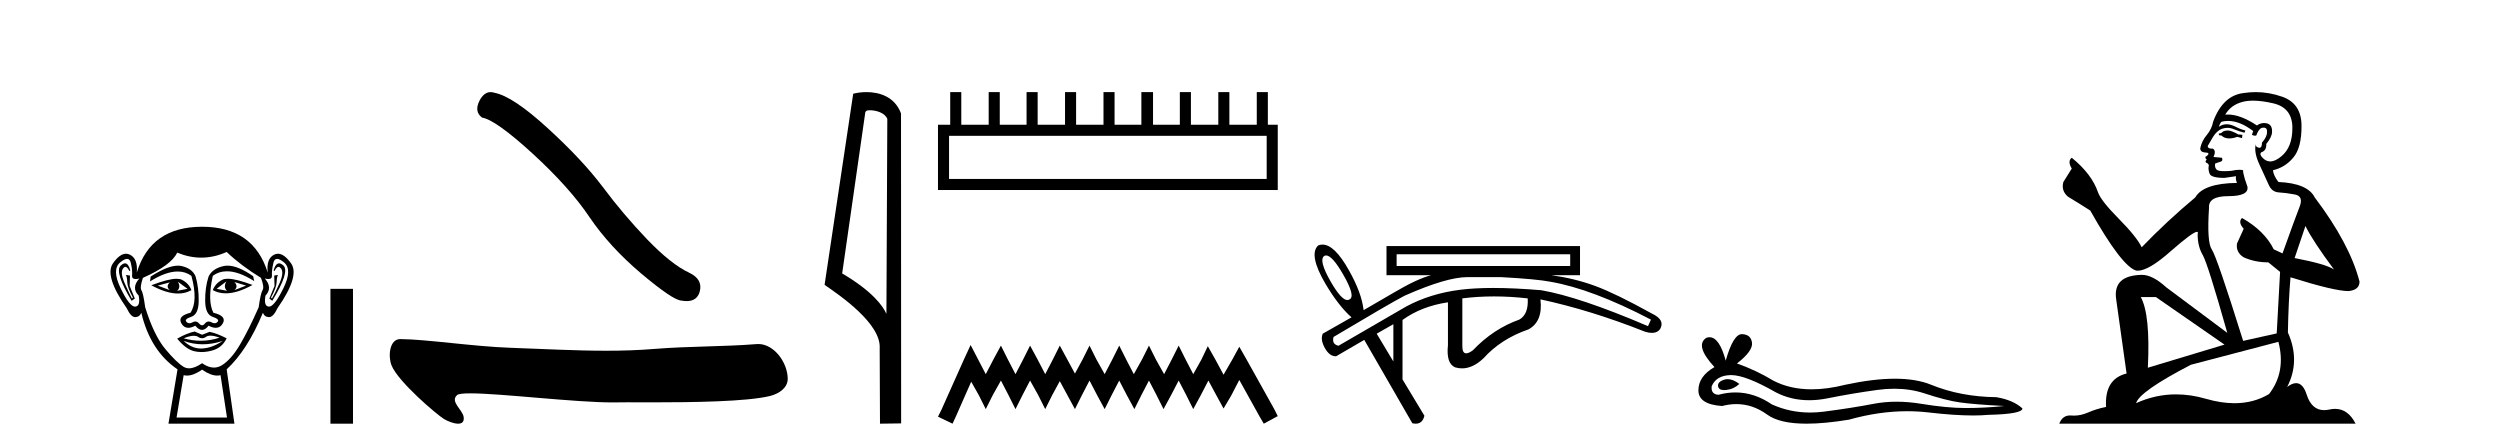
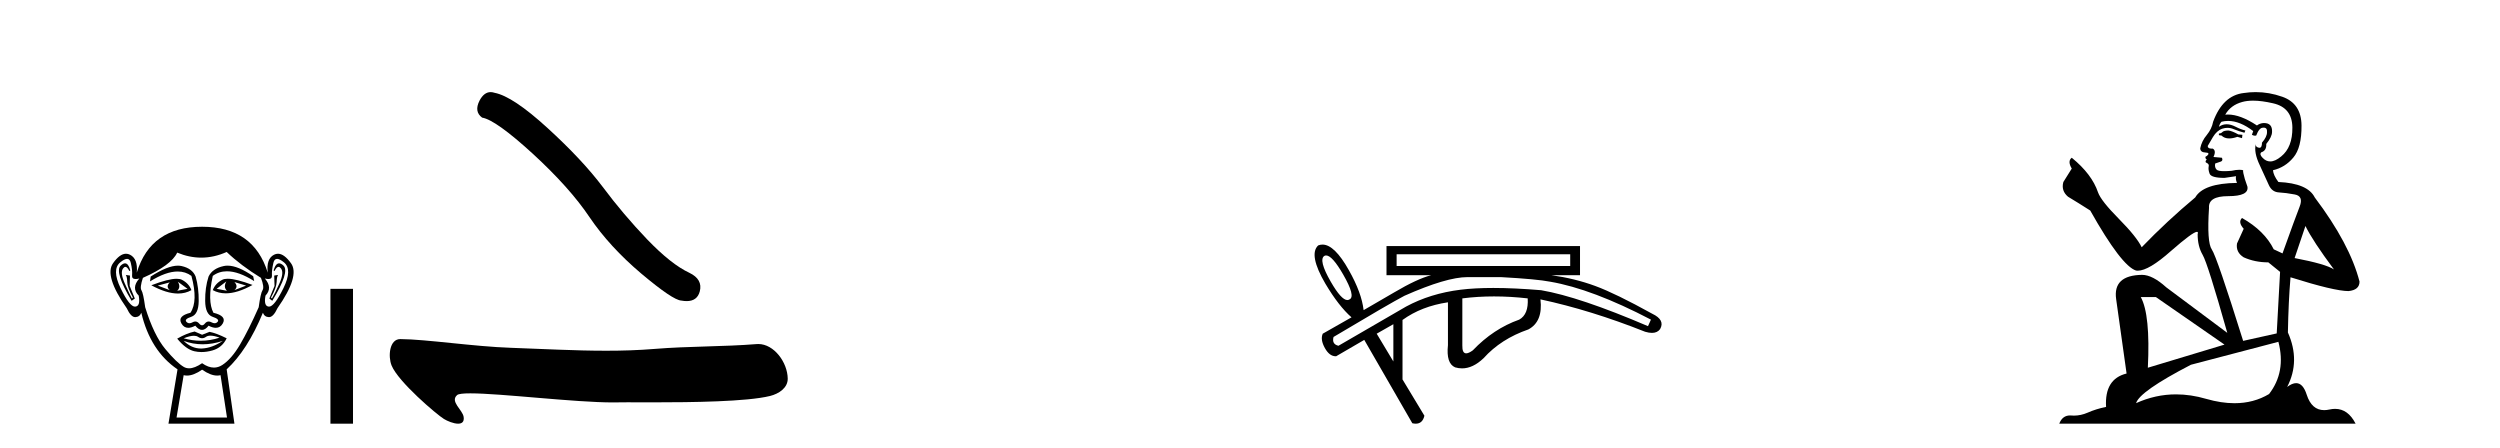
<svg xmlns="http://www.w3.org/2000/svg" width="229.0" height="41.0">
  <path d="M 15.55 25.865 Q 15.165 26.25 15.55 26.575 L 14.454 26.161 L 15.55 25.865 ZM 21.474 25.835 L 22.541 26.161 L 21.474 26.575 Q 21.859 26.25 21.474 25.835 ZM 16.29 25.805 L 17.179 26.457 L 16.231 26.635 Q 16.587 26.309 16.29 25.805 ZM 20.734 25.776 L 20.734 25.776 Q 20.438 26.309 20.793 26.635 L 19.845 26.457 L 20.734 25.776 ZM 20.858 25.533 Q 20.548 25.533 20.363 25.628 Q 19.727 25.953 19.49 26.575 Q 20.022 26.87 20.68 26.87 Q 21.743 26.87 23.133 26.101 Q 21.618 25.533 20.858 25.533 ZM 16.18 25.536 Q 15.414 25.536 13.861 26.131 Q 15.25 26.888 16.309 26.888 Q 16.99 26.888 17.535 26.575 Q 17.298 25.953 16.661 25.628 Q 16.481 25.536 16.18 25.536 ZM 11.454 24.122 Q 11.28 24.122 11.062 24.324 Q 10.455 24.887 12.055 27.553 L 12.351 27.346 L 11.877 26.19 L 11.906 25.242 L 11.521 25.183 L 11.521 25.183 Q 11.64 25.331 11.655 25.835 Q 11.669 26.338 12.173 27.257 L 12.084 27.346 Q 11.877 26.961 11.432 25.968 Q 10.988 24.976 11.27 24.591 Q 11.377 24.444 11.487 24.444 Q 11.664 24.444 11.847 24.828 L 11.936 24.768 Q 11.765 24.122 11.454 24.122 ZM 25.567 24.122 Q 25.249 24.122 25.059 24.768 L 25.147 24.828 Q 25.33 24.444 25.513 24.444 Q 25.627 24.444 25.74 24.591 Q 26.036 24.976 25.592 25.968 Q 25.147 26.961 24.91 27.346 L 24.822 27.257 Q 25.325 26.338 25.34 25.835 Q 25.355 25.331 25.473 25.183 L 25.473 25.183 L 25.118 25.242 L 25.147 26.19 L 24.673 27.346 L 24.94 27.553 Q 26.569 24.887 25.962 24.324 Q 25.744 24.122 25.567 24.122 ZM 11.642 23.713 Q 11.896 23.713 11.98 24.072 Q 12.143 24.768 12.099 25.228 Q 12.067 25.559 12.427 25.559 Q 12.567 25.559 12.765 25.509 L 12.765 25.509 Q 11.995 26.368 12.706 27.079 Q 12.884 28.057 12.38 28.086 Q 12.372 28.087 12.363 28.087 Q 11.863 28.087 11.047 26.398 Q 10.218 24.68 11.018 24.028 Q 11.404 23.713 11.642 23.713 ZM 25.382 23.713 Q 25.62 23.713 26.006 24.028 Q 26.806 24.68 25.962 26.398 Q 25.132 28.087 24.646 28.087 Q 24.637 28.087 24.629 28.086 Q 24.14 28.057 24.318 27.079 Q 24.999 26.368 24.259 25.509 L 24.259 25.509 Q 24.449 25.559 24.584 25.559 Q 24.932 25.559 24.91 25.228 Q 24.881 24.768 25.044 24.072 Q 25.128 23.713 25.382 23.713 ZM 20.847 24.333 Q 20.664 24.333 20.497 24.369 Q 19.46 24.591 19.105 25.331 Q 18.779 26.338 18.794 27.568 Q 18.808 28.797 19.475 29.019 Q 20.141 29.241 19.934 29.478 Q 19.82 29.609 19.66 29.609 Q 19.53 29.609 19.371 29.523 Q 19.235 29.449 19.114 29.449 Q 18.919 29.449 18.764 29.641 Q 18.638 29.797 18.508 29.797 Q 18.379 29.797 18.246 29.641 Q 18.081 29.449 17.888 29.449 Q 17.769 29.449 17.638 29.523 Q 17.486 29.609 17.357 29.609 Q 17.198 29.609 17.075 29.478 Q 16.853 29.241 17.52 29.019 Q 18.186 28.797 18.201 27.583 Q 18.216 26.368 17.92 25.331 Q 17.623 24.591 16.631 24.369 Q 16.474 24.334 16.297 24.334 Q 15.349 24.334 13.802 25.331 L 13.743 25.776 Q 15.2 24.869 16.274 24.869 Q 16.99 24.869 17.535 25.272 Q 18.157 27.583 17.446 28.649 Q 16.231 28.945 16.616 29.627 Q 16.843 30.028 17.246 30.028 Q 17.525 30.028 17.89 29.834 Q 18.201 30.219 18.505 30.219 Q 18.808 30.219 19.105 29.834 Q 19.481 30.028 19.768 30.028 Q 20.181 30.028 20.408 29.627 Q 20.793 28.945 19.549 28.649 Q 18.986 27.583 19.49 25.272 Q 20.056 24.85 20.79 24.85 Q 21.858 24.85 23.281 25.746 L 23.192 25.302 Q 21.801 24.333 20.847 24.333 ZM 19.279 30.746 Q 19.61 30.746 20.112 30.93 Q 19.265 31.212 18.393 31.212 Q 17.618 31.212 16.824 30.989 Q 17.397 30.756 17.759 30.756 Q 17.995 30.756 18.142 30.856 Q 18.327 30.982 18.508 30.982 Q 18.69 30.982 18.868 30.856 Q 19.023 30.746 19.279 30.746 ZM 16.824 31.226 Q 17.668 31.537 18.564 31.537 Q 19.46 31.537 20.408 31.226 L 20.408 31.226 Q 19.43 31.878 18.512 31.922 Q 18.46 31.925 18.409 31.925 Q 17.55 31.925 16.824 31.226 ZM 17.831 30.367 Q 17.12 30.515 16.231 31.019 Q 17.031 31.996 17.801 32.174 Q 18.12 32.248 18.459 32.248 Q 18.939 32.248 19.46 32.1 Q 20.349 31.848 20.763 30.989 Q 19.815 30.515 19.193 30.397 L 18.512 30.663 L 17.831 30.367 ZM 20.763 23.08 Q 22.067 24.324 23.903 25.45 Q 24.229 26.309 24.051 26.575 Q 23.874 26.842 23.696 28.145 Q 22.778 30.219 21.993 31.552 Q 21.208 32.885 20.363 33.433 Q 19.996 33.671 19.598 33.671 Q 19.081 33.671 18.512 33.27 Q 17.83 33.737 17.322 33.737 Q 17.057 33.737 16.838 33.611 Q 16.202 33.24 15.15 31.981 Q 14.098 30.723 13.299 28.145 Q 13.121 26.842 12.958 26.59 Q 12.795 26.338 13.091 25.45 Q 15.698 24.295 16.231 23.139 Q 17.337 23.599 18.436 23.599 Q 19.604 23.599 20.763 23.08 ZM 18.512 33.862 Q 19.287 34.403 19.895 34.403 Q 20.053 34.403 20.201 34.366 L 20.793 38.247 L 16.172 38.247 L 16.824 34.366 Q 16.971 34.403 17.129 34.403 Q 17.737 34.403 18.512 33.862 ZM 18.512 20.77 Q 13.802 20.77 12.528 24.976 Q 12.647 23.702 11.906 23.332 Q 11.727 23.242 11.543 23.242 Q 10.968 23.242 10.351 24.117 Q 9.537 25.272 11.61 28.234 Q 11.989 29.049 12.381 29.049 Q 12.388 29.049 12.395 29.049 Q 12.795 29.034 12.943 28.649 Q 13.773 32.144 16.261 33.833 L 15.431 38.809 L 21.474 38.809 L 20.763 33.833 Q 22.659 32.085 24.081 28.649 Q 24.229 29.034 24.629 29.049 Q 24.636 29.049 24.643 29.049 Q 25.036 29.049 25.414 28.234 Q 27.488 25.272 26.658 24.117 Q 26.03 23.242 25.461 23.242 Q 25.279 23.242 25.103 23.332 Q 24.377 23.702 24.525 24.976 Q 23.222 20.77 18.512 20.77 Z" style="fill:#000000;stroke:none" />
  <path d="M 30.268 26.458 L 30.268 38.809 L 32.335 38.809 L 32.335 26.458 Z" style="fill:#000000;stroke:none" />
  <path d="M 44.942 8.437 Q 44.335 8.437 43.924 9.219 Q 43.411 10.227 44.163 10.774 Q 45.41 10.979 48.81 14.088 Q 52.192 17.197 54.003 19.896 Q 55.831 22.595 58.735 25.055 Q 61.639 27.498 62.408 27.532 Q 62.674 27.581 62.9 27.581 Q 63.864 27.581 64.099 26.695 Q 64.389 25.585 63.142 24.987 Q 61.485 24.218 59.282 21.929 Q 57.078 19.623 55.216 17.129 Q 53.337 14.635 50.159 11.73 Q 46.982 8.826 45.308 8.502 Q 45.117 8.437 44.942 8.437 Z" style="fill:#000000;stroke:none" />
  <path d="M 36.663 31.06 C 35.668 31.06 35.531 32.64 35.869 33.477 C 36.475 34.976 40.01 37.98 40.67 38.381 C 40.968 38.563 41.542 38.809 41.964 38.809 C 42.299 38.809 42.539 38.654 42.47 38.188 C 42.374 37.537 41.196 36.784 41.872 36.188 C 41.998 36.076 42.432 36.031 43.082 36.031 C 45.872 36.031 52.643 36.863 56.155 36.863 C 56.334 36.863 56.505 36.861 56.666 36.857 C 56.838 36.852 57.108 36.85 57.456 36.85 C 58.064 36.85 58.91 36.855 59.888 36.855 C 63.331 36.855 68.414 36.797 70.537 36.271 C 71.323 36.077 72.168 35.542 72.156 34.678 C 72.134 33.189 70.899 31.512 69.461 31.512 C 69.412 31.512 69.363 31.514 69.313 31.518 C 66.229 31.766 63.066 31.706 59.959 31.961 C 58.478 32.083 56.996 32.127 55.513 32.127 C 52.611 32.127 49.707 31.957 46.805 31.859 C 43.385 31.744 39.055 31.075 36.669 31.06 C 36.667 31.06 36.665 31.06 36.663 31.06 Z" style="fill:#000000;stroke:none" />
-   <path d="M 79.666 10.1 C 80.29 10.1 81.055 10.34 81.278 10.89 L 81.196 28.751 L 81.196 28.751 C 80.879 28.034 79.938 26.699 77.143 25.046 L 79.265 10.263 C 79.364 10.157 79.362 10.1 79.666 10.1 ZM 81.196 28.751 L 81.196 28.751 C 81.196 28.751 81.196 28.751 81.196 28.751 L 81.196 28.751 L 81.196 28.751 ZM 79.369 8.437 C 78.891 8.437 78.459 8.505 78.153 8.588 L 75.531 26.094 C 76.918 27.044 80.731 29.648 80.579 31.91 L 80.607 38.809 L 82.544 38.783 L 82.533 10.393 C 81.957 8.837 80.526 8.437 79.369 8.437 Z" style="fill:#000000;stroke:none" />
-   <path d="M 116.028 12.441 L 116.028 16.391 L 86.933 16.391 L 86.933 12.441 ZM 87.04 8.437 L 87.04 11.426 L 85.919 11.426 L 85.919 17.405 L 117.042 17.405 L 117.042 11.426 L 116.135 11.426 L 116.135 8.437 L 115.12 8.437 L 115.12 11.426 L 112.611 11.426 L 112.611 8.437 L 111.597 8.437 L 111.597 11.426 L 109.088 11.426 L 109.088 8.437 L 108.074 8.437 L 108.074 11.426 L 105.618 11.426 L 105.618 8.437 L 104.55 8.437 L 104.55 11.426 L 102.094 11.426 L 102.094 8.437 L 101.08 8.437 L 101.08 11.426 L 98.571 11.426 L 98.571 8.437 L 97.557 8.437 L 97.557 11.426 L 95.048 11.426 L 95.048 8.437 L 94.033 8.437 L 94.033 11.426 L 91.578 11.426 L 91.578 8.437 L 90.563 8.437 L 90.563 11.426 L 88.054 11.426 L 88.054 8.437 Z" style="fill:#000000;stroke:none" />
-   <path d="M 88.908 31.602 L 88.268 32.99 L 86.239 37.528 L 85.919 38.169 L 87.253 38.809 L 87.574 38.115 L 88.962 34.966 L 89.656 36.193 L 90.296 37.475 L 90.937 36.193 L 91.684 34.859 L 92.378 36.193 L 93.019 37.475 L 93.66 36.193 L 94.354 34.859 L 95.101 36.193 L 95.742 37.475 L 96.382 36.193 L 97.076 34.912 L 97.77 36.193 L 98.464 37.475 L 99.105 36.193 L 99.799 34.859 L 100.493 36.193 L 101.187 37.475 L 101.827 36.193 L 102.521 34.859 L 103.215 36.193 L 103.909 37.475 L 104.55 36.193 L 105.244 34.859 L 105.938 36.193 L 106.579 37.475 L 107.273 36.193 L 107.967 34.859 L 108.661 36.193 L 109.301 37.475 L 109.995 36.193 L 110.689 34.859 L 111.437 36.247 L 112.077 37.421 L 112.771 36.247 L 113.519 34.805 L 115.387 38.169 L 115.761 38.809 L 117.042 38.115 L 116.722 37.475 L 114.159 32.884 L 113.519 31.763 L 112.878 32.937 L 112.077 34.325 L 111.33 32.937 L 110.636 31.709 L 110.049 32.937 L 109.301 34.272 L 108.607 32.937 L 107.967 31.656 L 107.326 32.937 L 106.632 34.272 L 105.885 32.937 L 105.244 31.656 L 104.603 32.937 L 103.856 34.272 L 103.162 32.937 L 102.521 31.656 L 101.881 32.937 L 101.187 34.272 L 100.439 32.937 L 99.799 31.656 L 99.158 32.937 L 98.464 34.218 L 97.77 32.937 L 97.076 31.656 L 96.436 32.937 L 95.742 34.272 L 95.048 32.937 L 94.354 31.656 L 93.713 32.937 L 93.019 34.272 L 92.325 32.937 L 91.684 31.656 L 90.99 32.937 L 90.296 34.272 L 89.602 32.937 L 88.908 31.602 Z" style="fill:#000000;stroke:none" />
  <path d="M 143.831 23.29 L 143.831 24.368 L 127.931 24.368 L 127.931 23.29 ZM 121.472 23.4 Q 122.033 23.4 123.036 25.146 Q 124.189 27.152 123.62 27.422 Q 123.527 27.485 123.419 27.485 Q 122.864 27.485 121.898 25.805 Q 120.745 23.799 121.314 23.439 Q 121.388 23.4 121.472 23.4 ZM 134.421 25.384 Q 134.486 25.384 134.549 25.386 L 137.513 25.386 Q 140.777 25.565 142.004 25.805 Q 145.837 26.463 151.226 29.278 L 150.957 29.877 Q 144.669 27.182 141.166 26.583 Q 138.719 26.377 136.791 26.377 Q 135.085 26.377 133.785 26.538 Q 131.015 26.883 128.8 28.08 L 122.602 31.673 Q 121.973 31.524 122.153 30.865 Q 127.273 27.811 128.65 27.092 Q 132.502 25.384 134.421 25.384 ZM 136.854 27.152 Q 138.351 27.152 139.938 27.332 Q 140.028 28.799 139.16 29.278 Q 136.794 30.116 134.908 32.093 Q 134.531 32.366 134.303 32.366 Q 133.931 32.366 133.95 31.643 L 133.95 27.332 Q 135.357 27.152 136.854 27.152 ZM 127.632 29.697 L 127.632 33.111 L 126.105 30.566 L 127.632 29.697 ZM 121.141 22.403 Q 120.94 22.403 120.745 22.481 Q 119.847 23.32 121.404 25.984 Q 122.632 28.05 123.799 29.068 L 121.164 30.566 Q 120.925 31.105 121.359 31.883 Q 121.777 32.633 122.348 32.633 Q 122.37 32.633 122.392 32.632 L 124.967 31.134 L 129.369 38.77 Q 129.539 38.809 129.684 38.809 Q 130.307 38.809 130.476 38.081 L 128.47 34.757 L 128.47 29.308 Q 130.207 28.05 132.632 27.691 L 132.632 31.614 Q 132.453 33.29 133.291 33.65 Q 133.608 33.743 133.924 33.743 Q 134.918 33.743 135.896 32.811 Q 137.483 31.045 139.998 30.176 Q 141.345 29.458 141.106 27.422 L 141.106 27.422 Q 145.717 28.41 150.687 30.386 Q 151.04 30.493 151.317 30.493 Q 151.814 30.493 152.065 30.146 Q 152.544 29.308 151.346 28.739 Q 147.993 26.883 146.121 26.194 Q 144.25 25.505 142.094 25.206 L 144.729 25.206 L 144.729 22.541 L 127.003 22.541 L 127.003 25.206 L 131.105 25.206 Q 129.818 25.535 127.692 26.793 L 124.907 28.41 Q 124.728 26.823 123.56 24.757 Q 122.243 22.403 121.141 22.403 Z" style="fill:#000000;stroke:none" />
-   <path d="M 158.257 34.73 Q 158.088 34.73 157.928 34.782 Q 157.303 34.984 157.376 35.389 Q 157.438 35.731 157.935 35.731 Q 158.025 35.731 158.13 35.72 Q 158.811 35.646 159.325 35.168 Q 158.751 34.73 158.257 34.73 ZM 158.576 34.358 Q 159.903 34.358 162.672 35.941 Q 164.061 36.66 165.718 36.66 Q 166.518 36.66 167.38 36.492 Q 169.55 36.051 171.94 35.72 Q 172.752 35.608 173.513 35.608 Q 174.993 35.608 176.28 36.033 Q 178.229 36.676 179.516 36.86 Q 180.803 37.044 183.598 37.191 Q 181.796 37.375 180.068 37.375 Q 178.339 37.375 175.986 36.989 Q 174.809 36.796 173.719 36.796 Q 172.63 36.796 171.627 36.989 Q 169.623 37.375 167.067 37.706 Q 166.428 37.789 165.811 37.789 Q 163.959 37.789 162.304 37.044 Q 160.697 35.947 158.967 35.947 Q 158.202 35.947 157.413 36.161 Q 156.714 36.125 156.788 35.389 Q 157.192 34.396 158.516 34.359 Q 158.546 34.358 158.576 34.358 ZM 159.559 30.607 Q 158.763 30.607 158.075 33.035 Q 157.499 30.891 156.589 30.891 Q 156.453 30.891 156.31 30.939 Q 155.206 31.638 157.045 33.624 Q 155.574 34.47 155.574 35.757 Q 155.574 37.044 157.744 37.191 Q 158.415 37.015 159.055 37.015 Q 160.554 37.015 161.881 37.982 Q 163.018 38.809 165.485 38.809 Q 167.13 38.809 169.366 38.442 Q 172.112 37.668 174.704 37.668 Q 175.687 37.668 176.648 37.78 Q 179.05 38.058 180.739 38.058 Q 181.507 38.058 182.127 38 Q 185.253 37.927 185.253 37.412 Q 184.408 36.639 182.863 36.382 Q 179.59 36.345 176.887 35.242 Q 175.535 34.69 173.572 34.69 Q 171.609 34.69 169.035 35.242 Q 167.374 35.661 165.943 35.661 Q 163.982 35.661 162.451 34.874 Q 160.87 33.918 159.105 33.293 Q 160.576 32.153 160.484 31.399 Q 160.392 30.645 159.583 30.608 Q 159.571 30.607 159.559 30.607 Z" style="fill:#000000;stroke:none" />
  <path d="M 204.14 11.955 Q 203.713 11.955 203.576 12.091 Q 203.456 12.228 203.251 12.228 L 203.251 12.382 L 203.491 12.416 Q 203.755 12.681 204.195 12.681 Q 204.521 12.681 204.943 12.535 L 205.37 12.655 L 205.404 12.348 L 205.028 12.313 Q 204.481 12.006 204.14 11.955 ZM 206.377 9.22 Q 207.165 9.22 208.205 9.46 Q 209.965 9.853 209.982 11.681 Q 209.999 13.492 208.957 14.329 Q 208.406 14.788 207.954 14.788 Q 207.565 14.788 207.249 14.449 Q 206.941 14.141 207.129 13.953 Q 207.625 13.8 207.59 13.185 Q 208.12 12.535 208.12 12.074 Q 208.153 11.27 207.381 11.27 Q 207.35 11.27 207.317 11.271 Q 206.975 11.305 206.736 11.493 Q 205.225 10.491 204.076 10.491 Q 203.952 10.491 203.832 10.503 L 203.832 10.503 Q 204.328 9.631 205.387 9.341 Q 205.819 9.22 206.377 9.22 ZM 211.178 20.701 Q 211.844 22.068 213.792 24.682 Q 213.057 24.186 210.187 23.639 L 211.178 20.701 ZM 204.095 11.076 Q 205.172 11.076 206.395 12.006 L 206.275 12.348 Q 206.419 12.431 206.554 12.431 Q 206.612 12.431 206.668 12.416 Q 206.941 11.698 207.283 11.698 Q 207.324 11.693 207.361 11.693 Q 207.69 11.693 207.659 12.108 Q 207.659 12.535 207.198 13.065 Q 207.198 13.538 206.968 13.538 Q 206.932 13.538 206.89 13.526 Q 206.583 13.458 206.634 13.185 L 206.634 13.185 Q 206.429 13.953 206.993 15.132 Q 207.539 16.328 207.83 16.96 Q 208.12 17.592 208.752 17.626 Q 209.384 17.66 210.204 17.814 Q 211.024 17.968 210.648 18.925 Q 210.273 19.881 209.077 23.212 L 208.274 22.837 Q 207.437 21.145 205.37 19.967 L 205.37 19.967 Q 204.977 20.342 205.523 20.957 L 204.908 22.307 Q 204.789 23.11 205.523 23.571 Q 206.548 24.032 207.778 24.032 L 208.855 24.904 L 208.547 30.541 L 205.472 31.224 Q 203.063 23.52 202.602 22.854 Q 202.141 22.187 202.346 19.044 Q 202.261 17.968 204.105 17.968 Q 206.019 17.968 205.865 17.097 L 205.626 16.396 Q 205.438 15.747 205.472 15.593 Q 205.322 15.552 205.122 15.552 Q 204.823 15.552 204.413 15.645 Q 204.026 15.679 203.745 15.679 Q 203.183 15.679 203.046 15.542 Q 202.841 15.337 202.91 14.978 L 203.456 14.79 Q 203.644 14.688 203.525 14.449 L 202.756 14.38 Q 203.029 13.8 202.688 13.612 Q 202.636 13.615 202.591 13.615 Q 202.226 13.615 202.226 13.373 Q 202.346 13.15 202.705 12.553 Q 203.063 11.955 203.576 11.784 Q 203.806 11.71 204.033 11.71 Q 204.328 11.71 204.618 11.835 Q 205.13 12.04 205.592 12.16 L 205.677 11.955 Q 205.25 11.852 204.789 11.613 Q 204.345 11.382 203.96 11.382 Q 203.576 11.382 203.251 11.613 Q 203.337 11.305 203.491 11.152 Q 203.787 11.076 204.095 11.076 ZM 197.477 27.21 L 203.764 31.566 L 196.743 33.684 Q 196.982 28.816 196.094 27.21 ZM 208.701 31.31 Q 209.418 34.06 207.847 36.093 Q 206.439 36.934 204.677 36.934 Q 203.467 36.934 202.09 36.537 Q 200.678 36.124 199.326 36.124 Q 197.438 36.124 195.666 36.93 Q 195.974 35.854 200.689 33.411 L 208.701 31.31 ZM 206.622 8.437 Q 206.075 8.437 205.523 8.521 Q 203.61 8.743 202.722 11.152 Q 202.602 11.801 202.141 12.365 Q 201.68 12.911 201.543 13.578 Q 201.543 13.953 202.021 13.97 Q 202.5 13.988 202.141 14.295 Q 201.987 14.329 202.021 14.449 Q 202.038 14.568 202.141 14.603 Q 201.919 14.842 202.141 14.927 Q 202.38 15.03 202.312 15.269 Q 202.261 15.525 202.397 15.901 Q 202.534 16.294 203.764 16.294 L 204.823 16.14 L 204.823 16.14 Q 204.755 16.396 204.908 16.755 Q 201.833 16.789 201.082 18.087 Q 198.502 20.24 196.179 22.649 Q 195.718 21.692 194.078 20.035 Q 192.455 18.395 192.181 17.626 Q 191.618 15.952 189.773 14.449 Q 189.363 14.756 189.773 15.44 L 189.004 16.67 Q 188.782 17.472 189.431 18.019 Q 190.422 18.617 191.464 19.283 Q 194.334 24.374 195.666 24.784 Q 195.74 24.795 195.82 24.795 Q 196.834 24.795 198.861 22.99 Q 200.869 21.235 201.243 21.235 Q 201.375 21.235 201.304 21.453 Q 201.304 22.563 201.765 23.349 Q 202.226 24.135 204.02 30.49 L 198.434 26.322 Q 197.17 25.177 196.213 25.177 Q 193.531 25.211 193.839 27.398 L 194.795 34.214 Q 192.762 34.709 192.916 37.272 Q 191.994 37.46 191.225 37.801 Q 190.604 38.07 189.971 38.07 Q 189.838 38.07 189.704 38.058 Q 189.658 38.055 189.614 38.055 Q 188.917 38.055 188.628 38.809 L 215.773 38.809 Q 215.081 37.452 213.896 37.452 Q 213.65 37.452 213.382 37.511 Q 213.123 37.568 212.893 37.568 Q 211.752 37.568 211.297 36.161 Q 210.96 35.096 210.326 35.096 Q 209.963 35.096 209.504 35.444 Q 210.734 33.069 209.572 30.456 Q 209.623 27.62 209.811 25.399 Q 213.826 26.663 215.124 26.663 Q 216.132 26.561 216.132 25.792 Q 215.244 22.341 212.032 18.087 Q 211.383 16.789 208.701 16.67 Q 208.24 16.055 208.205 15.593 Q 209.316 15.337 210.068 14.432 Q 210.836 13.526 210.819 11.493 Q 210.802 9.478 209.06 8.863 Q 207.853 8.437 206.622 8.437 Z" style="fill:#000000;stroke:none" />
</svg>